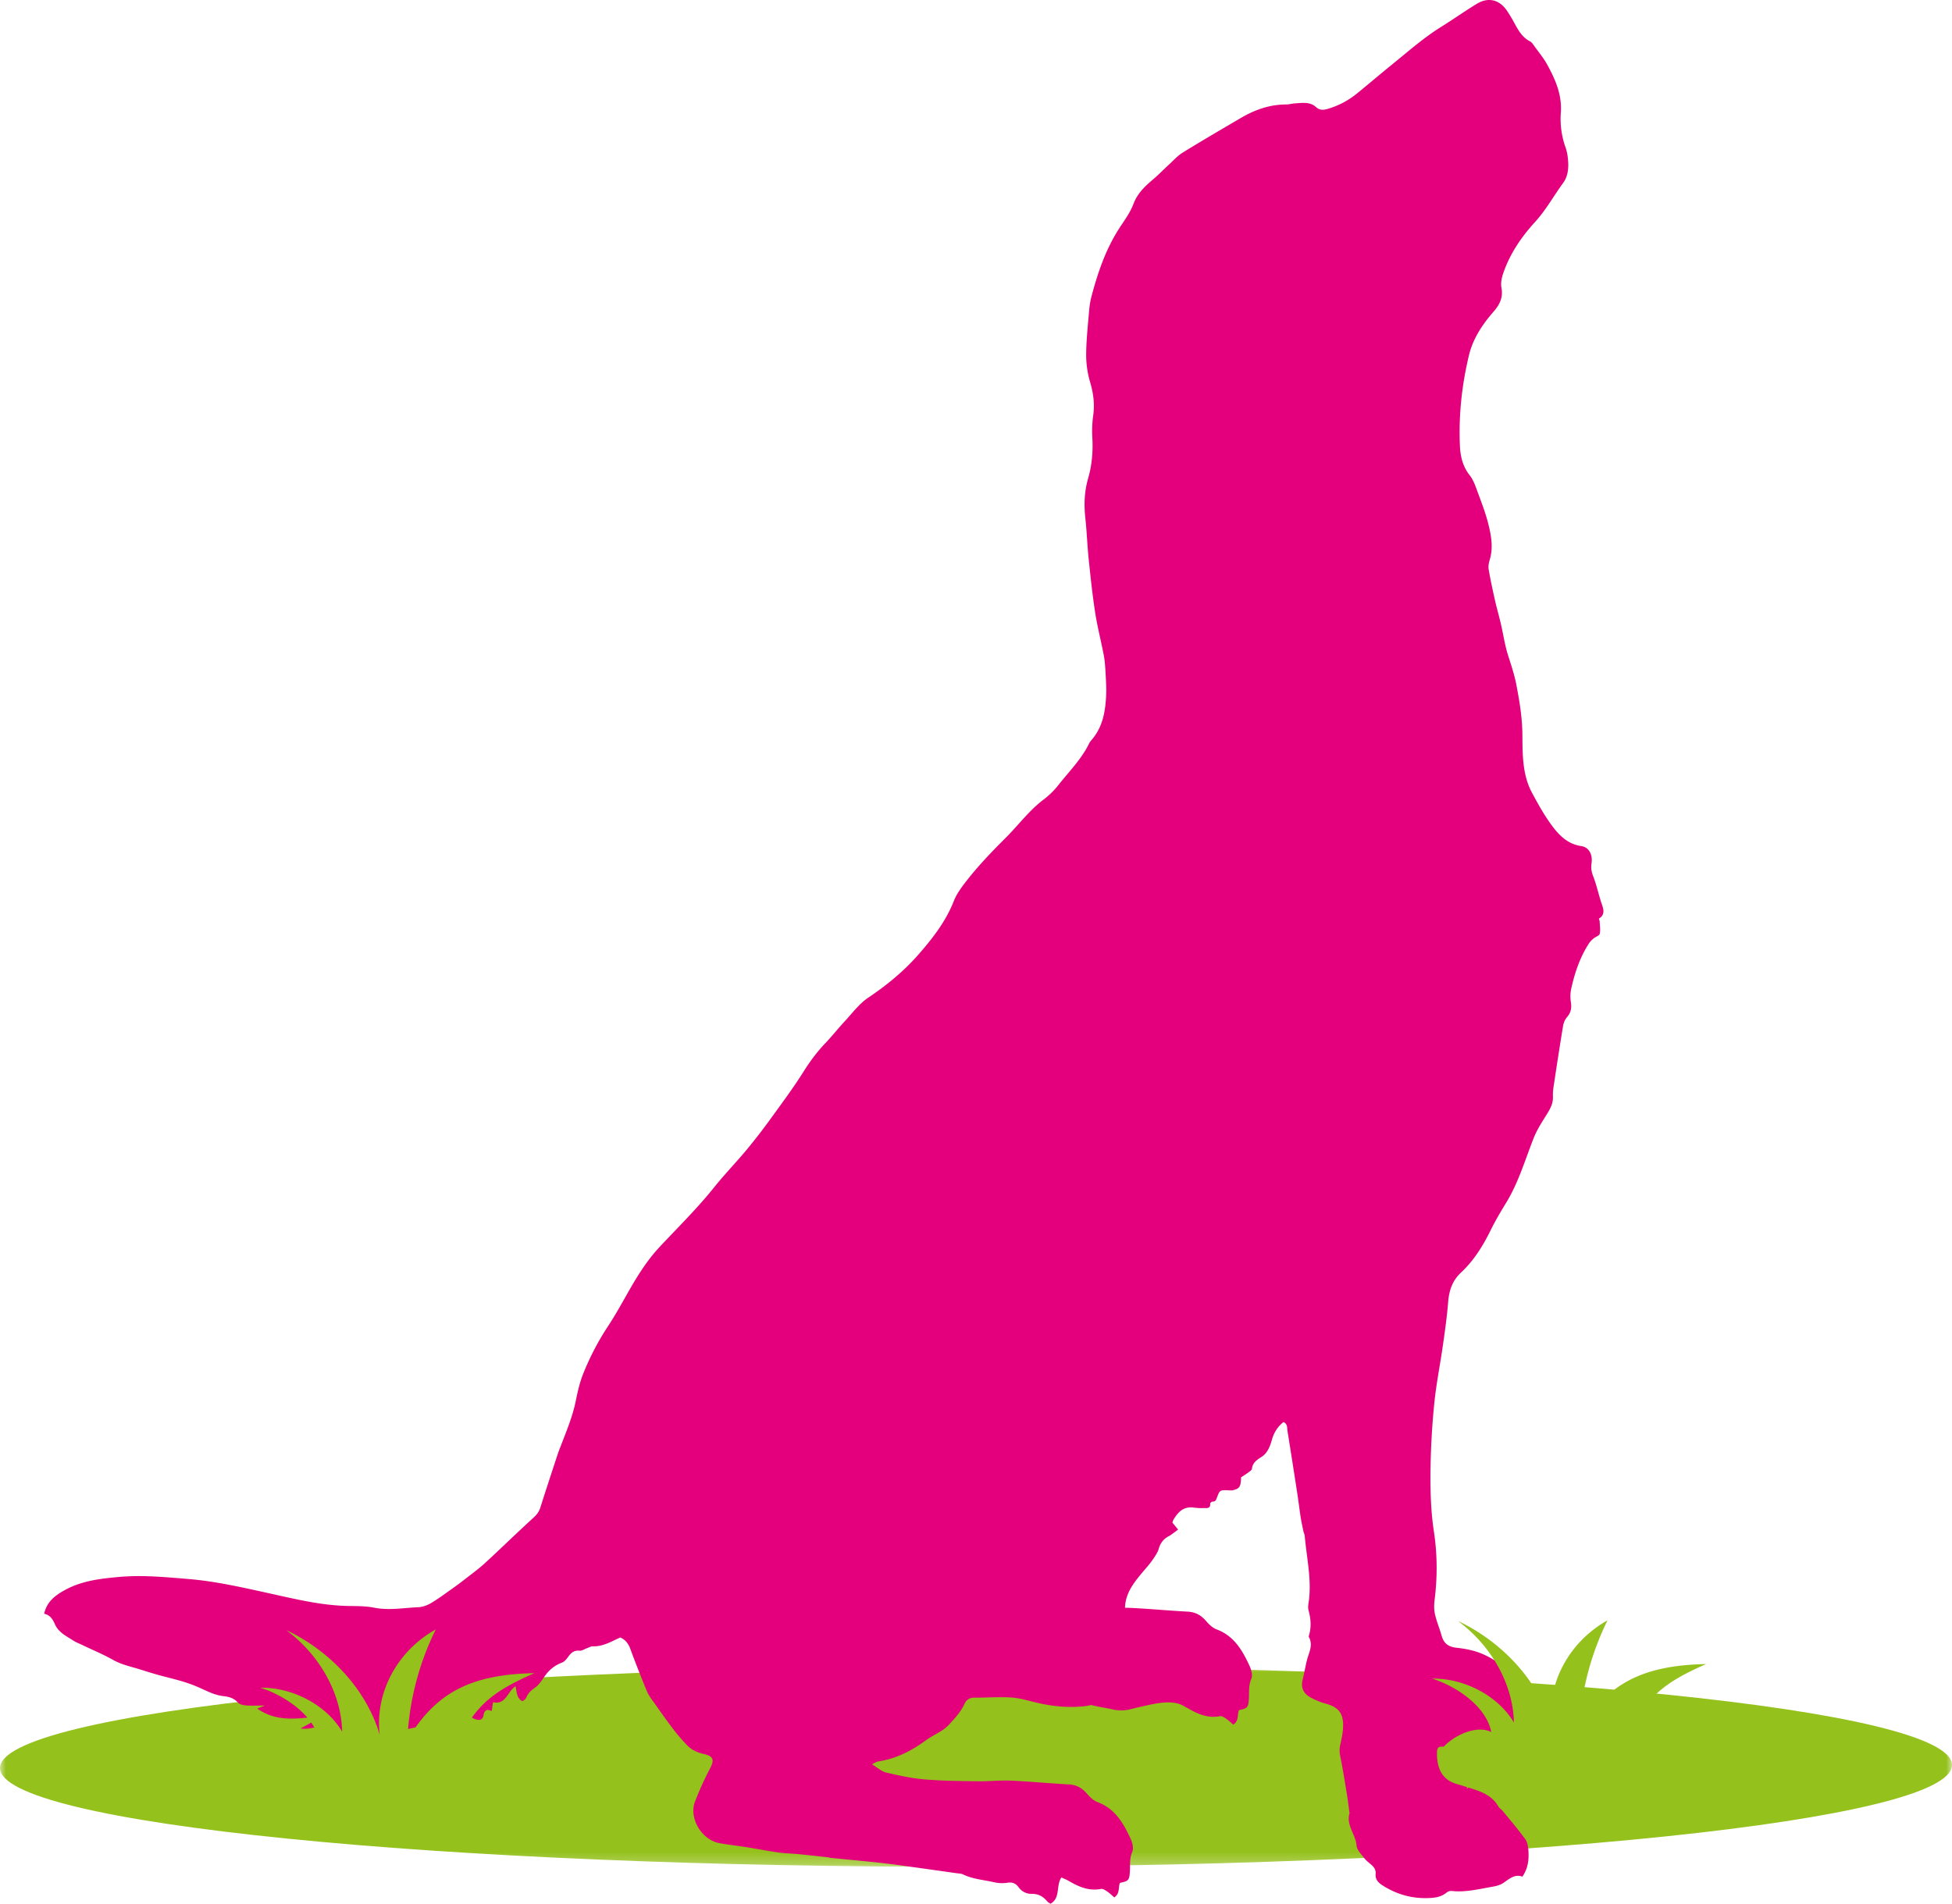
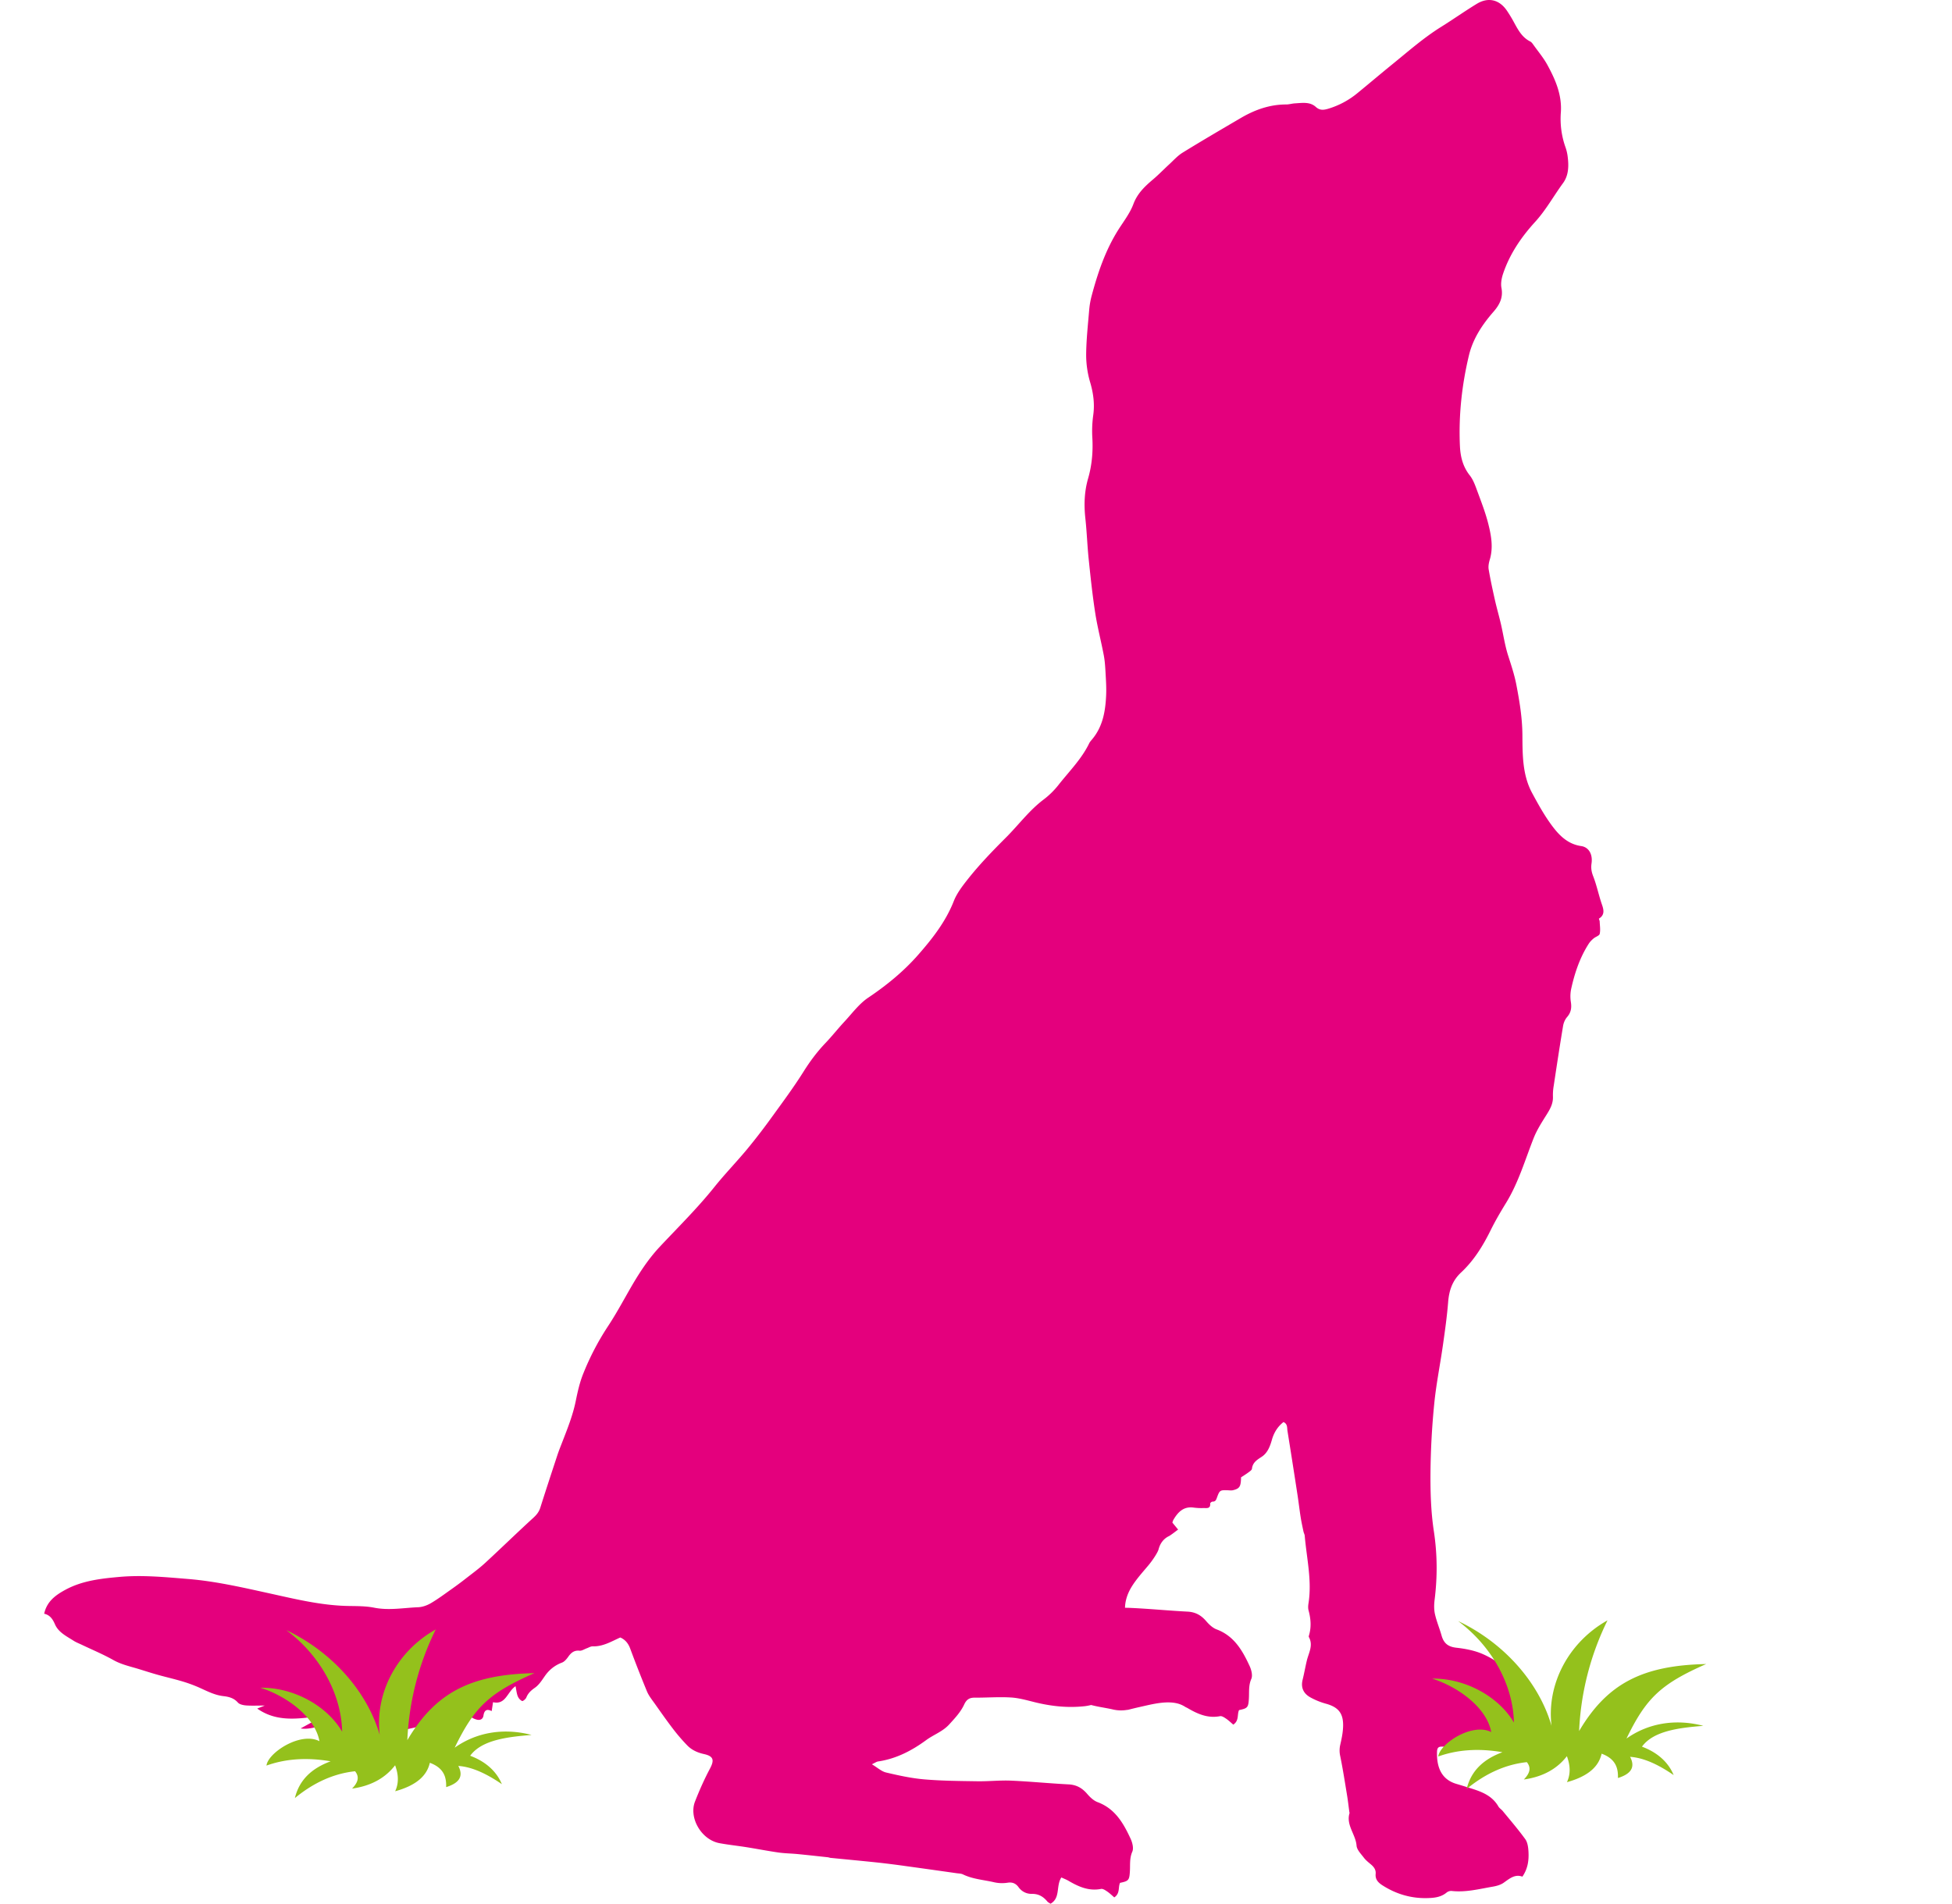
<svg xmlns="http://www.w3.org/2000/svg" xmlns:xlink="http://www.w3.org/1999/xlink" width="163" height="159" viewBox="0 0 163 159">
  <defs>
    <path id="n4z38k1qya" d="M0 0h163v16.754H0z" />
  </defs>
  <g fill="none" fill-rule="evenodd">
    <g transform="translate(0 139.162)">
      <mask id="k5uo2b5k0b" fill="#fff">
        <use xlink:href="#n4z38k1qya" />
      </mask>
-       <path d="M163 8.249c.016 4.625-36.46 8.433-81.47 8.504C36.518 16.823.017 13.13 0 8.505-.016 3.88 36.459.072 81.47.001c45.011-.07 81.514 3.622 81.53 8.248" fill="#94C11C" mask="url(#k5uo2b5k0b)" />
    </g>
    <path d="M5.454 132.783c1.405-.766 2.968-.94 4.521-1.079 1.907-.171 3.808.017 5.714.172 2.319.188 4.564.71 6.821 1.205 2.161.476 4.315 1.006 6.547 1.05.73.013 1.474.003 2.183.143 1.24.248 2.46.012 3.686-.038.361-.015.75-.159 1.065-.344.603-.356 1.167-.78 1.741-1.185.39-.276.775-.561 1.15-.855.553-.432 1.123-.846 1.637-1.32 1.348-1.242 2.66-2.525 4.013-3.76.273-.25.472-.492.583-.842.463-1.463.943-2.921 1.423-4.379.118-.358.258-.708.395-1.06.445-1.147.905-2.287 1.15-3.503.155-.763.329-1.535.618-2.253a22.047 22.047 0 0 1 2.054-3.945c.665-1.006 1.242-2.07 1.842-3.119.727-1.268 1.51-2.49 2.518-3.563 1.533-1.632 3.127-3.206 4.532-4.959.879-1.098 1.864-2.11 2.762-3.194a52.533 52.533 0 0 0 2.07-2.692c.9-1.242 1.816-2.478 2.63-3.776.54-.86 1.135-1.654 1.833-2.385.537-.563 1.02-1.179 1.55-1.75.65-.696 1.234-1.505 2.007-2.025 1.54-1.035 2.958-2.194 4.172-3.579 1.19-1.357 2.302-2.773 2.979-4.499.252-.642.72-1.252 1.15-1.797.978-1.238 2.082-2.381 3.2-3.498 1.049-1.047 1.932-2.255 3.127-3.162a6.795 6.795 0 0 0 1.24-1.207c.896-1.147 1.95-2.18 2.591-3.515.054-.11.143-.207.223-.302.914-1.078 1.13-2.383 1.187-3.727.027-.626-.017-1.257-.052-1.884-.027-.474-.056-.954-.144-1.42-.225-1.186-.534-2.359-.718-3.551-.231-1.49-.389-2.992-.545-4.492-.116-1.124-.153-2.258-.275-3.38-.125-1.14-.092-2.248.23-3.363.315-1.09.415-2.22.352-3.366a9.63 9.63 0 0 1 .07-1.883c.135-.946.019-1.836-.247-2.75a8.133 8.133 0 0 1-.34-2.3c.008-1.256.148-2.512.253-3.767.034-.4.104-.8.208-1.189.507-1.902 1.136-3.756 2.185-5.443.453-.725 1.003-1.419 1.297-2.206.34-.91.972-1.494 1.664-2.081.457-.389.875-.825 1.318-1.231.37-.34.713-.73 1.134-.989 1.604-.989 3.232-1.94 4.858-2.893 1.166-.683 2.406-1.127 3.78-1.128.249 0 .496-.079.746-.093.6-.033 1.24-.149 1.733.298.345.312.665.261 1.043.15a6.968 6.968 0 0 0 2.445-1.312c.973-.795 1.93-1.61 2.905-2.401 1.327-1.076 2.61-2.21 4.067-3.119 1.002-.625 1.969-1.309 2.977-1.925.975-.595 1.914-.352 2.542.598.14.21.274.423.4.641.412.712.725 1.5 1.527 1.904.125.063.216.209.303.33.381.532.808 1.041 1.12 1.611.68 1.242 1.242 2.53 1.131 4.007a7.08 7.08 0 0 0 .394 2.898c.083.236.142.486.174.733.103.79.1 1.589-.387 2.254-.785 1.072-1.423 2.244-2.33 3.237-1.16 1.272-2.126 2.688-2.677 4.34-.123.369-.202.803-.131 1.174.155.812-.167 1.415-.661 1.982-.937 1.073-1.72 2.251-2.054 3.644-.594 2.483-.869 5.008-.754 7.566.041.893.24 1.724.821 2.46.302.383.471.884.644 1.353.33.895.678 1.79.908 2.712.243.97.422 1.967.12 2.975-.079.26-.136.557-.092.818.148.864.334 1.722.527 2.578.149.66.34 1.312.493 1.971.204.876.328 1.776.6 2.628.259.813.528 1.606.691 2.454.266 1.382.493 2.75.505 4.167.014 1.654-.01 3.347.808 4.867.512.95 1.04 1.905 1.684 2.765.599.8 1.31 1.514 2.417 1.674.645.095.973.696.864 1.45-.058.394-.003.708.142 1.08.3.772.461 1.597.736 2.381.165.472.208.863-.264 1.151.03.108.065.177.067.248.013.343.075.698.001 1.023-.035.156-.342.24-.507.38-.15.127-.296.27-.402.434-.744 1.157-1.177 2.44-1.471 3.772a3.04 3.04 0 0 0-.027 1.108c.076.48.014.873-.315 1.253-.171.197-.292.479-.335.739-.277 1.663-.53 3.329-.781 4.995a4.523 4.523 0 0 0-.067.894c.028.56-.205 1.005-.49 1.462-.41.656-.842 1.317-1.124 2.032-.718 1.823-1.265 3.716-2.303 5.406-.46.75-.908 1.513-1.296 2.302-.641 1.298-1.396 2.515-2.458 3.505-.733.684-1.003 1.51-1.08 2.478-.095 1.203-.266 2.4-.436 3.597-.233 1.645-.568 3.278-.728 4.928a63.75 63.75 0 0 0-.31 5.73c-.012 1.63.038 3.281.284 4.89.291 1.917.3 3.804.061 5.713-.05.393-.058.813.028 1.195.137.612.386 1.197.557 1.802.179.633.542.93 1.227 1.006.765.086 1.56.237 2.255.551 1.534.69 2.75 1.841 3.9 3.049.182.191.371.452.402.7.062.51.018 1.035.018 1.56-.269.154-.614.276-.856.506-.423.402-.908.61-1.465.717-.697.134-.856-.021-.96.963-.004.04-.063.073-.126.14-.12-.009-.272.003-.412-.033-.476-.12-.93-.133-1.399.074-.269.119-.586.182-.881.18-.5-.007-.998-.08-1.496-.135-.437-.047-.583.03-.593.451-.025 1.138.285 2.263 1.633 2.654.411.12.818.25 1.227.378.9.281 1.76.62 2.266 1.504.084.147.253.244.364.38.635.776 1.291 1.536 1.879 2.348.19.263.246.659.267 1.001.045.725-.032 1.442-.505 2.133-.622-.233-1.072.162-1.565.509-.256.18-.598.274-.914.327-1.132.195-2.256.49-3.425.359a.614.614 0 0 0-.415.125c-.478.403-1.051.458-1.632.471-1.348.032-2.584-.334-3.72-1.057-.363-.231-.628-.493-.582-.97.032-.328-.139-.57-.385-.777-.211-.178-.435-.354-.6-.571-.239-.316-.583-.657-.61-1.007-.07-.944-.898-1.717-.583-2.728.006-.02-.015-.047-.018-.072-.063-.469-.115-.94-.192-1.406-.179-1.089-.348-2.182-.569-3.263a2.115 2.115 0 0 1 0-.954c.124-.535.238-1.088.24-1.634.005-1.038-.44-1.52-1.425-1.794a5.923 5.923 0 0 1-1.318-.536c-.557-.312-.805-.804-.639-1.467.133-.532.225-1.074.353-1.607.155-.646.554-1.267.169-1.96-.02-.036-.001-.1.012-.148.207-.699.148-1.388-.039-2.083-.05-.186-.034-.401-.003-.597.298-1.899-.157-3.754-.315-5.626-.01-.122-.08-.238-.106-.361-.083-.392-.17-.784-.232-1.18-.098-.621-.17-1.247-.265-1.869a769.834 769.834 0 0 0-.84-5.363c-.04-.253.023-.571-.331-.73-.49.384-.796.88-.965 1.472-.158.557-.364 1.111-.86 1.433-.393.257-.75.474-.809.995-.012.114-.184.222-.3.31-.201.149-.416.279-.61.409-.015.77-.113.935-.67 1.073-.141.035-.299.01-.449.005-.623-.017-.666-.008-.882.58-.077.209-.115.371-.382.368-.067-.002-.198.107-.195.158.037.471-.314.371-.565.381a4.96 4.96 0 0 1-.827-.041c-.83-.11-1.294.374-1.67 1.007-.048.082-.071.179-.096.246l.48.585c-.274.199-.501.385-.744.537-.408.187-.744.55-.89 1.122-.063.242-.471.875-.815 1.289-.501.604-1.058 1.204-1.463 1.88-.34.57-.512 1.152-.523 1.704.137 0 .272.002.408.008 1.608.07 3.211.23 4.818.313.66.034 1.134.304 1.552.793.24.28.542.568.875.692 1.458.545 2.153 1.76 2.75 3.051.15.324.27.795.144 1.083-.241.546-.17 1.082-.202 1.626-.043.758-.102.83-.822.979-.176.369.023.875-.481 1.214-.188-.159-.377-.345-.592-.492-.153-.104-.36-.244-.513-.215-1.02.2-1.876-.184-2.716-.677-.052-.03-.109-.055-.164-.081a2.233 2.233 0 0 0-.452-.233c-1.018-.374-2.353-.001-3.364.222-.331.074-.66.155-.988.238a1.47 1.47 0 0 0-.118.012 2.983 2.983 0 0 1-1.12-.035c-.61-.144-1.236-.214-1.841-.379-.179.043-.358.08-.54.1-1.415.156-2.808.005-4.189-.338-.657-.164-1.324-.354-1.993-.391-1.003-.058-2.01.022-3.016.016-.438-.003-.679.169-.864.569-.295.637-.777 1.145-1.251 1.666-.546.6-1.295.85-1.919 1.307-1.205.885-2.512 1.564-4.019 1.786-.13.019-.25.11-.519.236.468.28.8.595 1.184.686 1.05.248 2.116.482 3.187.574 1.476.127 2.964.136 4.447.159.929.014 1.862-.092 2.79-.053 1.607.07 3.21.23 4.818.313.66.034 1.133.305 1.552.794.239.279.54.567.874.691 1.458.545 2.153 1.76 2.75 3.051.15.324.27.795.144 1.084-.24.545-.17 1.081-.201 1.625-.044.759-.103.83-.823.979-.176.369.023.876-.48 1.215-.189-.16-.378-.346-.593-.493-.153-.104-.36-.244-.513-.215-1.019.2-1.876-.184-2.715-.676-.185-.109-.389-.184-.6-.282-.467.712-.054 1.715-.906 2.195-.107-.073-.205-.115-.266-.188-.338-.408-.73-.646-1.296-.636-.43.008-.83-.18-1.106-.558-.224-.305-.502-.438-.913-.374a2.983 2.983 0 0 1-1.12-.035c-.873-.205-1.787-.257-2.612-.66-.152-.073-.342-.071-.515-.096-1.42-.201-2.84-.403-4.26-.597a77.905 77.905 0 0 0-2.318-.293c-1.322-.14-2.646-.262-3.97-.394-.073-.008-.145-.042-.22-.05-.848-.092-1.695-.186-2.544-.269-.525-.05-1.056-.054-1.576-.128-.897-.13-1.786-.303-2.68-.446-.746-.118-1.498-.197-2.24-.333-1.52-.28-2.58-2.119-2.049-3.478.365-.933.773-1.854 1.243-2.738.386-.726.312-1.051-.504-1.23-.535-.118-1.01-.336-1.386-.72a15.38 15.38 0 0 1-1.18-1.37c-.52-.677-1.01-1.378-1.504-2.076-.244-.346-.523-.685-.683-1.07a105.563 105.563 0 0 1-1.402-3.582c-.16-.425-.412-.737-.823-.916-.75.336-1.452.769-2.307.74-.16-.004-.324.102-.484.16-.205.072-.419.224-.614.204-.448-.045-.699.166-.935.497-.139.195-.317.416-.527.496-.61.23-1.073.604-1.442 1.136-.241.347-.483.731-.819.964-.326.228-.572.45-.72.82-.052.131-.288.319-.353.29a.784.784 0 0 1-.36-.398c-.095-.235-.116-.5-.187-.841-.708.493-.817 1.578-1.879 1.337l-.112.744c-.425-.22-.624-.048-.686.371-.049.321-.292.41-.564.34a1.455 1.455 0 0 1-.577-.296c-.244-.212-.501-.389-.814-.271-.563.214-1.19.119-1.738.446-.446.267-.953.438-1.447.612-.37.13-.76.21-1.146.29-.267.054-.566.011-.808.114-.505.214-.964.534-1.568.384-.147-.037-.333.086-.5.137l-1.466.458v-.876c-.411.182-.74.34-1.077.475-.49.195-.745.008-.76-.539-.003-.116-.014-.232-.023-.356-.974-.266-1.855.314-2.78.158l1.583-.868-.044-.157c-1.768.228-3.544.508-5.164-.634l.63-.252c-.619 0-1.094.025-1.564-.01-.236-.019-.538-.082-.68-.24-.335-.38-.759-.486-1.209-.537-.692-.078-1.294-.384-1.913-.665a11.74 11.74 0 0 0-1.465-.55c-.697-.21-1.408-.37-2.11-.567-.53-.148-1.054-.319-1.58-.48-.719-.22-1.45-.373-2.125-.753-.85-.478-1.755-.854-2.636-1.275-.227-.108-.467-.198-.677-.333-.59-.379-1.266-.697-1.56-1.375-.192-.445-.424-.777-.901-.884.225-1.035.96-1.558 1.765-1.996" fill="#E4007D" />
    <path d="M26.675 145.424c-.366-2.02-2.728-3.767-4.937-4.465 2.732-.04 5.536 1.467 6.833 3.671-.07-3.16-1.831-6.364-4.663-8.48 3.808 1.807 6.748 5.105 7.802 8.752-.422-3.497 1.435-6.997 4.676-8.811a23.199 23.199 0 0 0-2.372 9.248c2.366-4.013 5.347-5.486 10.61-5.598-3.82 1.677-5.026 2.871-6.656 6.226 1.783-1.264 4.043-1.684 6.418-1.064-1.929.16-4.145.392-5.124 1.738 1.444.542 2.257 1.433 2.647 2.374-1.233-.843-2.452-1.44-3.639-1.524.492.937-.014 1.457-1.015 1.77.025-.793-.158-1.588-1.362-2.032-.233 1.026-1.045 1.867-2.896 2.378.331-.711.268-1.437-.004-2.17-.81 1.048-1.985 1.722-3.595 1.948.443-.458.672-.93.25-1.45-1.764.188-3.44.936-5.025 2.24.389-1.593 1.49-2.516 2.986-3.07-2.053-.352-3.816-.194-5.357.356.116-1.054 2.827-2.857 4.423-2.037M124.524 144.663c-.366-2.02-2.728-3.767-4.937-4.465 2.732-.039 5.536 1.467 6.833 3.672-.069-3.161-1.831-6.365-4.663-8.48 3.809 1.806 6.748 5.104 7.802 8.751-.422-3.496 1.435-6.997 4.676-8.81a23.199 23.199 0 0 0-2.372 9.247c2.366-4.012 5.347-5.485 10.61-5.597-3.82 1.676-5.026 2.87-6.656 6.225 1.783-1.264 4.043-1.683 6.418-1.064-1.928.16-4.144.392-5.124 1.739 1.444.541 2.257 1.432 2.647 2.374-1.233-.844-2.452-1.44-3.639-1.524.493.936-.014 1.456-1.014 1.77.024-.793-.16-1.589-1.363-2.033-.232 1.026-1.044 1.867-2.895 2.379.33-.712.267-1.438-.005-2.17-.81 1.047-1.985 1.721-3.595 1.947.443-.457.672-.93.25-1.449-1.763.187-3.439.936-5.025 2.238.389-1.591 1.49-2.515 2.986-3.068-2.052-.353-3.815-.194-5.357.356.117-1.055 2.828-2.858 4.423-2.038" fill="#94C11C" />
  </g>
</svg>